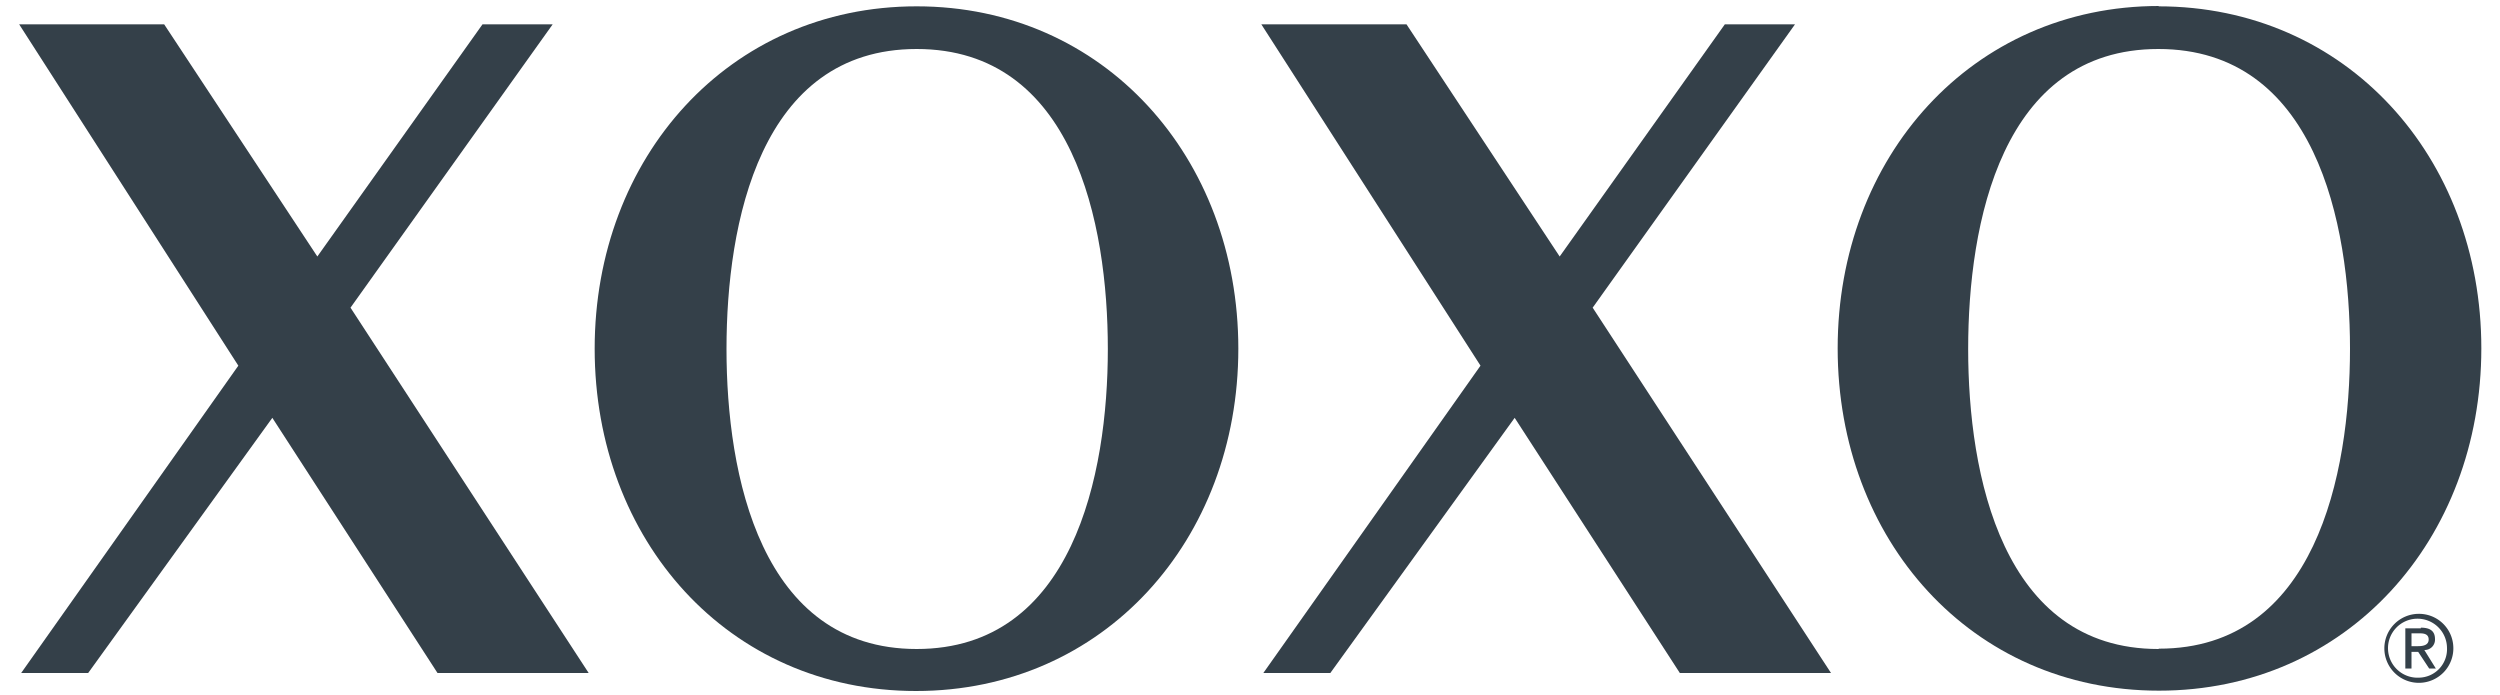
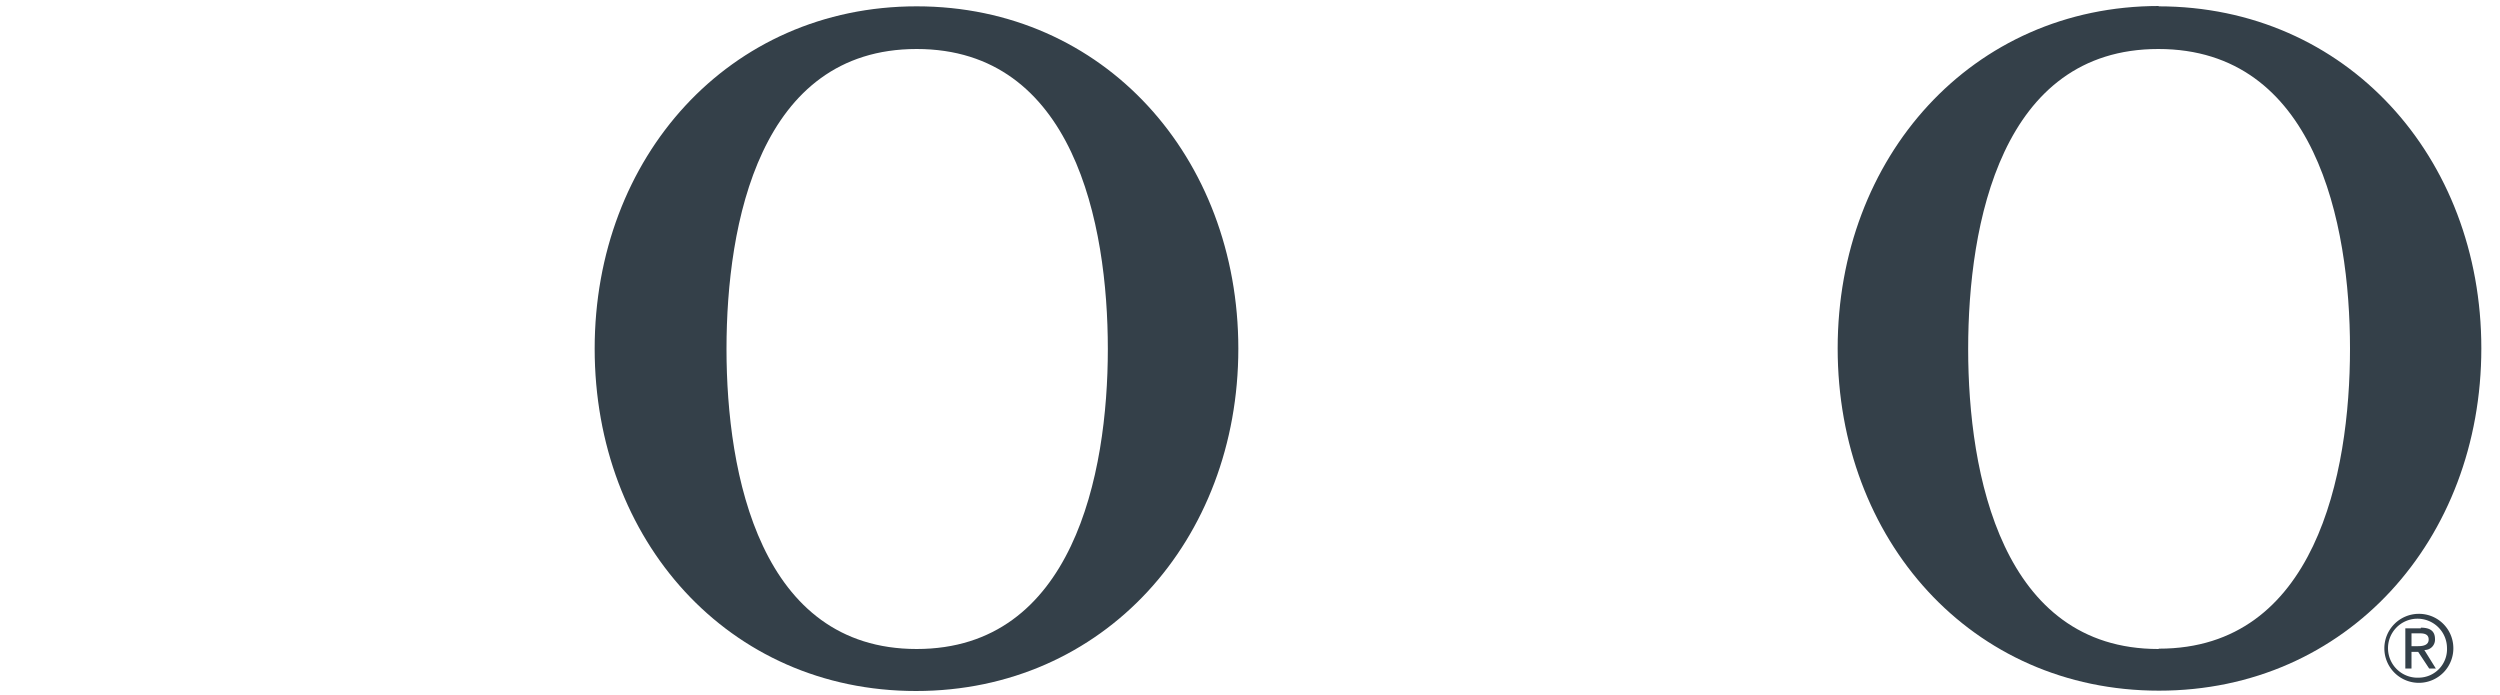
<svg xmlns="http://www.w3.org/2000/svg" id="Layer_1" data-name="Layer 1" viewBox="0 0 150 41.69">
  <defs>
    <style>.cls-1{fill:#344049;}</style>
  </defs>
  <title>1</title>
-   <polygon class="cls-1" points="33.16 1.46 28.95 1.46 19.04 15.39 9.85 1.46 1.15 1.46 14.3 21.94 1.27 40.38 5.29 40.38 16.34 25.07 26.25 40.38 35.32 40.38 21.03 18.46 33.16 1.46" />
  <path class="cls-1" d="M55,38.94c-9.37,0-11.41-10.45-11.41-18s2-18,11.41-18,11.47,10.45,11.47,18-2.1,18-11.47,18M55,.38C43.73.38,35.68,9.45,35.68,20.92s8,20.54,19.28,20.54S74.3,32.39,74.3,20.92,66.25.38,55,.38" />
-   <polygon class="cls-1" points="107.7 1.46 103.49 1.46 93.58 15.39 84.39 1.46 75.68 1.46 88.83 21.94 75.8 40.38 79.82 40.38 90.88 25.07 100.79 40.38 109.86 40.38 95.56 18.46 107.7 1.46" />
  <path class="cls-1" d="M129.5,38.94c-9.37,0-11.41-10.45-11.41-18s2-18,11.41-18S141,13.35,141,20.92s-2.09,18-11.46,18m0-38.56c-11.23,0-19.28,9.07-19.28,20.54s8,20.54,19.28,20.54,19.34-9.07,19.34-20.54S140.79.38,129.5.38" />
  <path class="cls-1" d="M144.69,38.75V38h.5c.26,0,.53.05.53.37s-.3.4-.63.4h-.4m.56-1.07h-.93v2.41h.37v-1h.4l.66,1h.4L145.46,39a.62.62,0,0,0,.64-.65c0-.47-.27-.69-.85-.69m-.12,3a1.77,1.77,0,1,1,1.69-1.78,1.71,1.71,0,0,1-1.69,1.78m0-3.83a2.07,2.07,0,1,0,2.07,2,2.06,2.06,0,0,0-2.07-2" />
</svg>